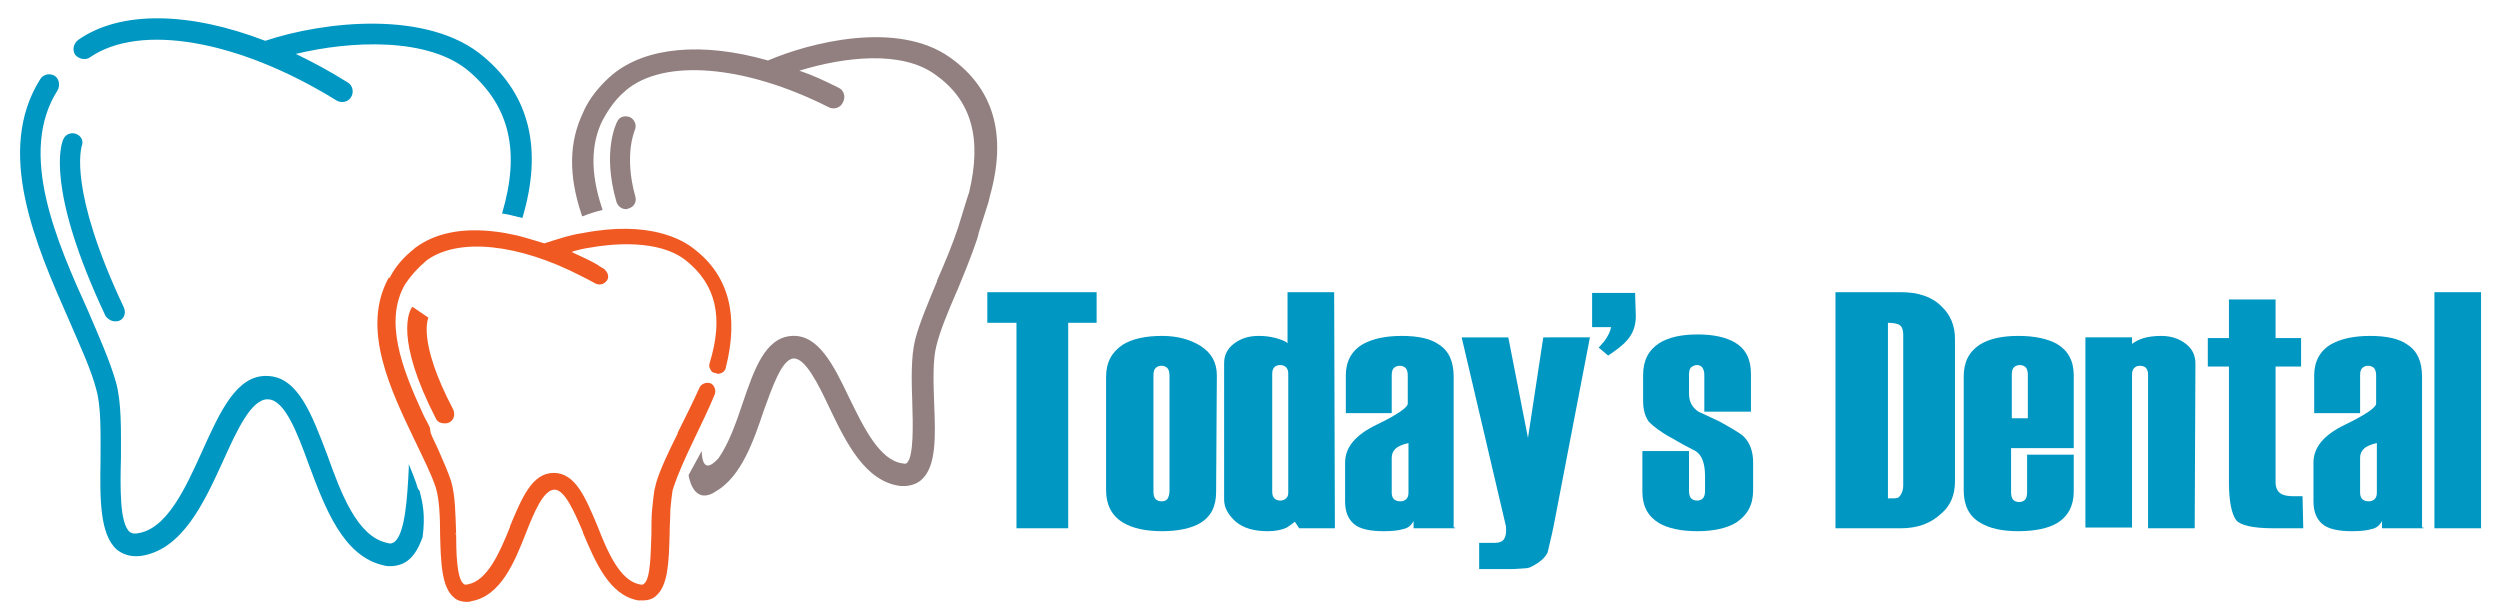
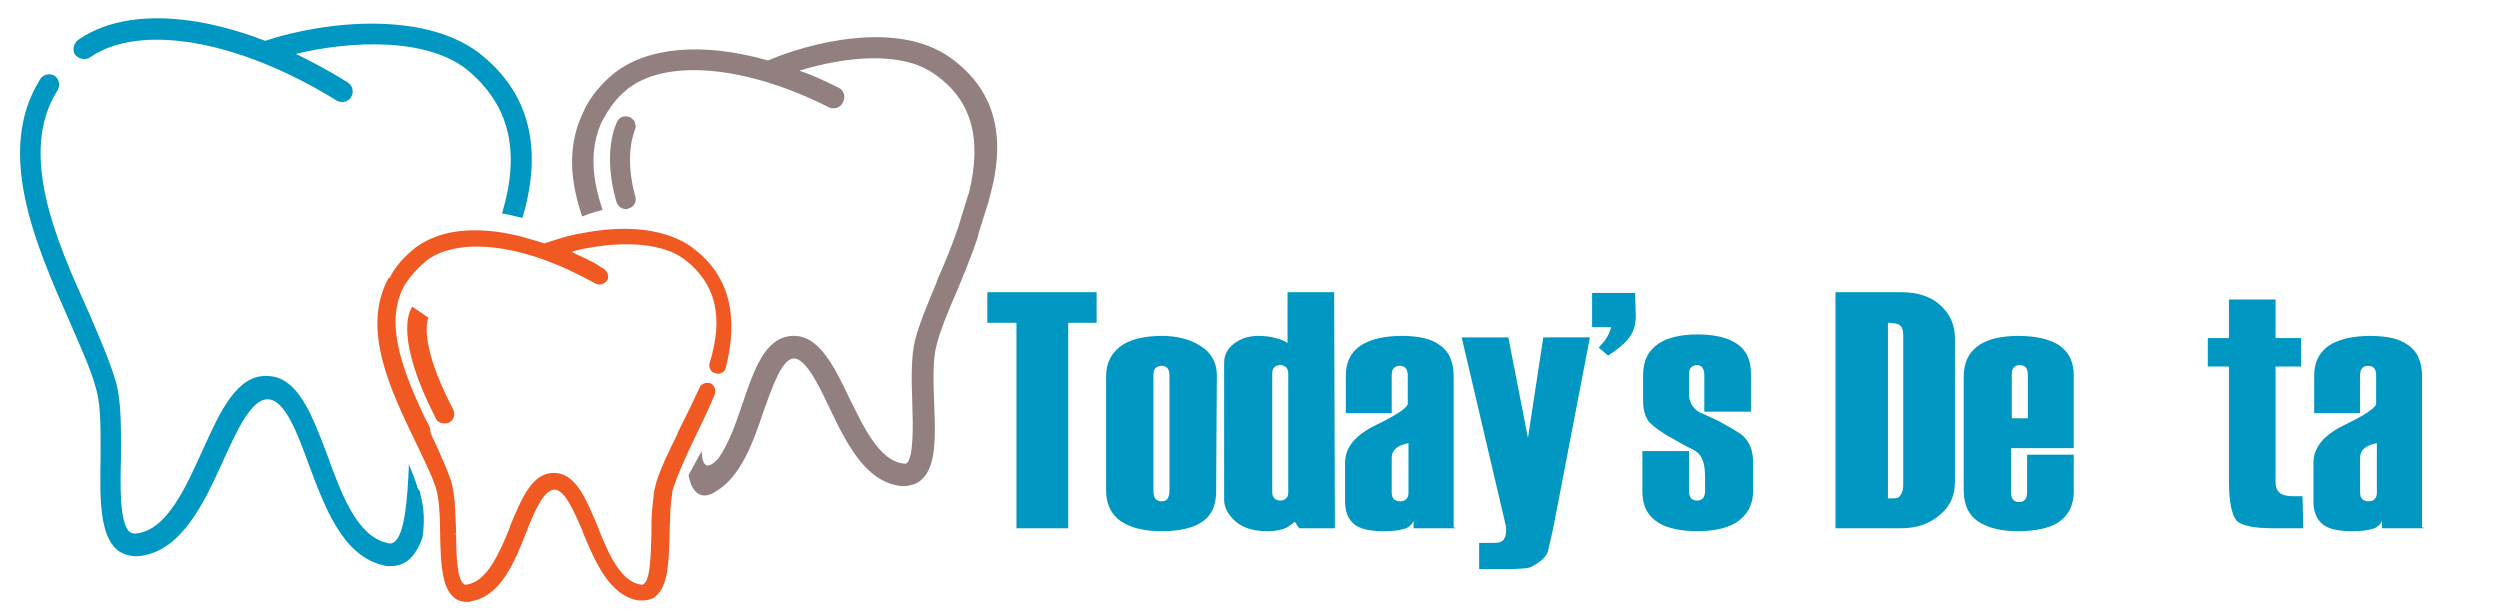
<svg xmlns="http://www.w3.org/2000/svg" version="1.1" id="Layer_2" x="0px" y="0px" viewBox="0 0 343.1 84.3" style="enable-background:new 0 0 343.1 84.3;" xml:space="preserve">
  <style type="text/css">
	.st0{fill:#0097C2;}
	.st1{fill:#928080;}
	.st2{fill:#F05922;}
</style>
  <g>
    <g>
      <g>
        <path class="st0" d="M150.6,44.3h-4v28.2h-7.1V44.3h-4v-4.2h15V44.3z" />
        <path class="st0" d="M166.9,67.5c0,2-0.7,3.4-2.2,4.3c-1.2,0.7-3,1.1-5.2,1.1c-2.3,0-4.1-0.4-5.4-1.2c-1.5-0.9-2.3-2.4-2.3-4.4     V51.7c0-2,0.8-3.4,2.3-4.4c1.3-0.8,3.1-1.2,5.4-1.2c2.1,0,3.9,0.5,5.3,1.4c1.4,0.9,2.2,2.2,2.2,4L166.9,67.5L166.9,67.5z      M160.5,67.4V51.5c0-0.4-0.1-0.8-0.3-1s-0.5-0.3-0.8-0.3s-0.6,0.1-0.8,0.3c-0.2,0.2-0.3,0.5-0.3,1v16c0,0.4,0.1,0.8,0.3,1     c0.2,0.2,0.5,0.3,0.8,0.3c0.4,0,0.6-0.1,0.8-0.3C160.4,68.2,160.5,67.8,160.5,67.4z" />
        <path class="st0" d="M183.2,72.5h-4.9l-0.6-0.9c-0.6,0.5-1,0.7-1.1,0.8c-0.6,0.3-1.5,0.5-2.6,0.5c-1.9,0-3.3-0.4-4.4-1.3     c-1-0.9-1.6-1.9-1.6-3V49.8c0-1,0.4-1.9,1.3-2.6c0.9-0.7,2-1.1,3.4-1.1c0.9,0,1.7,0.1,2.4,0.3s1.3,0.4,1.6,0.7v-7h6.4L183.2,72.5     L183.2,72.5z M176.8,67.6V51.3c0-0.4-0.1-0.7-0.3-0.9c-0.2-0.2-0.5-0.3-0.8-0.3c-0.7,0-1.1,0.4-1.1,1.2v16.2     c0,0.4,0.1,0.7,0.3,0.9c0.2,0.2,0.5,0.3,0.8,0.3c0.3,0,0.6-0.1,0.8-0.3C176.7,68.2,176.8,68,176.8,67.6z" />
        <path class="st0" d="M199.7,72.5H194v-1c-0.3,0.6-0.8,1-1.4,1.1c-0.6,0.2-1.5,0.3-2.7,0.3c-1.9,0-3.3-0.3-4.1-1     c-0.8-0.7-1.2-1.7-1.2-3.1v-5.3c0-2.1,1.4-3.8,4.3-5.2c2.9-1.4,4.3-2.4,4.3-2.9v-3.9c0-0.4-0.1-0.8-0.3-1     c-0.2-0.2-0.5-0.3-0.8-0.3s-0.6,0.1-0.8,0.3c-0.2,0.2-0.3,0.5-0.3,1v5.2h-6.3v-5.2c0-1.9,0.8-3.4,2.4-4.3c1.3-0.7,3-1.1,5.3-1.1     s4,0.4,5.1,1.2c1.4,0.9,2,2.4,2,4.4v20.7H199.7z M193.3,67.6v-6.8c-0.9,0.2-1.5,0.5-1.8,0.8c-0.3,0.3-0.5,0.7-0.5,1.2v4.8     c0,0.4,0.1,0.7,0.3,0.9c0.2,0.2,0.5,0.3,0.9,0.3c0.3,0,0.6-0.1,0.8-0.3C193.2,68.3,193.3,68,193.3,67.6z" />
        <path class="st0" d="M218.2,46.3l-5,26c-0.4,1.9-0.7,3-0.8,3.5c-0.3,0.7-1.1,1.4-2.1,1.9c-0.3,0.2-0.7,0.3-1.1,0.3     s-1,0.1-1.8,0.1h-4.4v-3.6h2.2c0.6,0,1-0.2,1.2-0.5c0.2-0.3,0.3-0.7,0.3-1.2c0-0.3,0-0.6-0.1-0.9l-6-25.6h6.4l2.7,13.8l2.1-13.8     H218.2z" />
        <path class="st0" d="M224.5,43.4c0,1.3-0.4,2.4-1.2,3.3c-0.5,0.6-1.4,1.3-2.6,2.1l-1.3-1.1c0.4-0.4,0.6-0.7,0.8-0.9     c0.5-0.7,0.8-1.3,0.9-1.9h-2.6v-4.7h5.9L224.5,43.4L224.5,43.4z" />
        <path class="st0" d="M240.6,67.3c0,2-0.8,3.4-2.3,4.4c-1.3,0.8-3.1,1.2-5.4,1.2c-2.2,0-4-0.4-5.2-1.1c-1.5-0.9-2.3-2.3-2.3-4.3     v-5.6h6.4v5.5c0,0.4,0.1,0.8,0.3,1c0.2,0.2,0.5,0.3,0.8,0.3s0.6-0.1,0.8-0.3c0.2-0.2,0.3-0.6,0.3-1v-2c0-1.8-0.4-2.9-1.3-3.5     c-1.2-0.6-2.3-1.2-3.3-1.8c-1.5-0.8-2.5-1.6-3.1-2.2c-0.5-0.7-0.8-1.6-0.8-2.9v-3.5c0-2,0.7-3.4,2.2-4.4c1.3-0.8,3-1.2,5.3-1.2     c2.2,0,3.9,0.4,5.1,1.1c1.5,0.9,2.2,2.3,2.2,4.3v5.2h-6.4v-5.1c0-0.4-0.1-0.7-0.3-1c-0.2-0.2-0.4-0.3-0.7-0.3s-0.5,0.1-0.8,0.3     c-0.2,0.2-0.3,0.5-0.3,1V54c0,1.1,0.4,1.9,1.3,2.5l2.8,1.3c1.8,1,3,1.7,3.4,2.1c0.9,0.9,1.3,2.1,1.3,3.6V67.3z" />
        <path class="st0" d="M268.3,66.1c0,1.8-0.6,3.3-1.9,4.4c-1.4,1.3-3.2,2-5.5,2h-9V40.1h9c2.3,0,4.2,0.6,5.5,1.9     c1.3,1.2,1.9,2.7,1.9,4.5V66.1z M261.2,66.6V46c0-0.8-0.2-1.3-0.7-1.5c-0.3-0.1-0.7-0.2-1.4-0.2v24.1c0.7,0,1.2,0,1.4-0.1     C260.9,68,261.2,67.4,261.2,66.6z" />
        <path class="st0" d="M284.6,67.5c0,1.9-0.8,3.4-2.3,4.3c-1.2,0.7-3,1.1-5.3,1.1c-2.3,0-4-0.4-5.3-1.2c-1.5-0.9-2.2-2.4-2.2-4.4     V51.7c0-2,0.7-3.4,2.2-4.4c1.3-0.8,3-1.2,5.3-1.2c2.3,0,4,0.4,5.3,1.1c1.5,0.9,2.3,2.3,2.3,4.3v10H276v6.1c0,0.4,0.1,0.8,0.3,1     c0.2,0.2,0.5,0.3,0.8,0.3c0.3,0,0.6-0.1,0.8-0.3c0.2-0.2,0.3-0.6,0.3-1v-5.2h6.4L284.6,67.5L284.6,67.5z M278.3,57.4v-6     c0-0.4-0.1-0.8-0.3-1c-0.2-0.2-0.5-0.3-0.8-0.3s-0.6,0.1-0.8,0.3c-0.2,0.2-0.3,0.5-0.3,1v6H278.3z" />
-         <path class="st0" d="M301.2,72.5h-6.4V51.4c0-0.8-0.4-1.2-1.1-1.2c-0.4,0-0.6,0.1-0.8,0.3c-0.2,0.2-0.3,0.5-0.3,0.9v21h-6.4V46.3     h6.4v0.9c0.4-0.3,0.9-0.6,1.6-0.8c0.7-0.2,1.5-0.3,2.4-0.3c1.4,0,2.5,0.4,3.4,1.1c0.9,0.7,1.3,1.6,1.3,2.7L301.2,72.5L301.2,72.5     z" />
        <path class="st0" d="M316.1,72.5H312c-2.8,0-4.5-0.4-5.1-1.1c-0.6-0.8-1-2.5-1-5.2V50.3h-2.9v-3.9h2.9v-5.3h6.4v5.3h3.5v3.9h-3.5     v15.9c0,0.8,0.3,1.3,0.8,1.6c0.4,0.2,0.9,0.3,1.7,0.3h1.2L316.1,72.5L316.1,72.5z" />
        <path class="st0" d="M332.6,72.5h-5.7v-1c-0.3,0.6-0.8,1-1.4,1.1c-0.6,0.2-1.5,0.3-2.7,0.3c-1.9,0-3.3-0.3-4.1-1     c-0.8-0.7-1.2-1.7-1.2-3.1v-5.3c0-2.1,1.4-3.8,4.3-5.2c2.9-1.4,4.3-2.4,4.3-2.9v-3.9c0-0.4-0.1-0.8-0.3-1     c-0.2-0.2-0.5-0.3-0.8-0.3c-0.3,0-0.6,0.1-0.8,0.3c-0.2,0.2-0.3,0.5-0.3,1v5.2h-6.3v-5.2c0-1.9,0.8-3.4,2.4-4.3     c1.3-0.7,3-1.1,5.3-1.1c2.3,0,4,0.4,5.1,1.2c1.4,0.9,2,2.4,2,4.4v20.7H332.6z M326.2,67.6v-6.8c-0.9,0.2-1.5,0.5-1.8,0.8     s-0.5,0.7-0.5,1.2v4.8c0,0.4,0.1,0.7,0.3,0.9c0.2,0.2,0.5,0.3,0.9,0.3c0.3,0,0.6-0.1,0.8-0.3C326.1,68.3,326.2,68,326.2,67.6z" />
-         <path class="st0" d="M340.5,72.5h-6.4V40.1h6.4V72.5z" />
      </g>
    </g>
    <g>
      <path class="st0" d="M57.3,66.9c-0.3-1-0.7-2-1.2-3.2c0,0.2,0,0.4,0,0.6c-0.2,4-0.5,9-2,10.1c-0.2,0.1-0.4,0.3-1,0.1    c-4.1-0.9-6.3-6.8-8.2-12.1c-2.1-5.5-4-10.7-8.2-10.8c-4.2-0.2-6.5,4.9-8.9,10.2c-2.3,5.1-4.9,10.9-9,11.4c-0.6,0.1-0.8-0.1-1-0.2    c-1.4-1.2-1.3-6.2-1.2-10.2c0-3.7,0.1-7.6-0.7-10.4c-0.8-2.8-2.3-6.2-3.8-9.7C7.8,33.2,2.4,21,7.9,12.4c0.4-0.7,0.2-1.6-0.4-2    c-0.7-0.4-1.6-0.2-2,0.5c-6.2,9.9-0.6,22.7,4,33.1c1.5,3.5,3,6.7,3.7,9.4c0.7,2.4,0.6,6.1,0.6,9.6c-0.1,5.5-0.1,10.3,2.2,12.4    c0.6,0.5,1.7,1.1,3.3,0.9c5.7-0.8,8.7-7.3,11.3-13c1.9-4.2,3.9-8.6,6.2-8.5c2.3,0.1,4,4.6,5.6,9c2.2,5.9,4.7,12.6,10.3,13.8    c0.3,0.1,0.6,0.1,0.8,0.1c1.2,0,2-0.4,2.5-0.8c0.9-0.7,1.5-1.8,2-3.2c0.4-3,0-4.7-0.4-6.3C57.4,67.1,57.3,67,57.3,66.9z" />
      <path class="st0" d="M66.4,7.8c-7.6-6.5-21.9-4.9-30-2.2C26,1.6,16.5,1.4,10.7,5.5c-0.6,0.5-0.8,1.3-0.4,2c0.5,0.6,1.4,0.8,2,0.4    c6.9-4.8,20.5-2.4,33.9,5.9c0.7,0.4,1.6,0.2,2-0.5c0.4-0.7,0.2-1.6-0.5-2c-2.4-1.5-4.8-2.8-7.1-3.9C48,5.6,58.9,5,64.5,9.9    c5.5,4.8,6.9,11,4.4,19.4c0.8,0.1,1.5,0.3,2.3,0.5c0.2,0,0.3,0.1,0.5,0.1C74.5,20.5,72.7,13.1,66.4,7.8z" />
-       <path class="st0" d="M15.8,44.1c0.2,0,0.4,0,0.6-0.1c0.7-0.3,0.9-1.1,0.6-1.8c-7.7-16.3-5.8-21.9-5.8-22.1c0.3-0.7,0-1.4-0.7-1.7    c-0.7-0.3-1.5,0-1.8,0.7c-0.3,0.6-2.5,6.7,5.8,24.3C14.8,43.8,15.3,44.1,15.8,44.1z" />
    </g>
    <g>
      <path class="st1" d="M130.4,7.9c-7.3-5.2-19.4-2-25,0.4c-9.1-2.6-16.8-1.8-21.3,1.9c-0.1,0.1-2.8,2.2-4.1,5.3    c-1.9,4-2,8.5-0.2,13.9l0.1,0.3l0.3-0.1c0.2-0.1,0.3-0.1,0.5-0.2c0.6-0.2,1.2-0.4,1.7-0.5l0.3-0.1l-0.1-0.3    c-1.6-4.8-1.5-8.8,0.1-12c0.4-0.7,1.4-2.6,3.1-4l0.1-0.1c5.2-4.4,16.3-3.5,27.8,2.3c0.7,0.4,1.7,0.1,2-0.7c0.4-0.7,0.1-1.7-0.7-2    c-1.8-0.9-3.5-1.7-5.3-2.3c6.2-1.9,14-2.8,18.6,0.5c5,3.5,6.5,8.7,4.7,16.2c-0.2,0.5-1.3,4.2-1.5,4.8c-0.8,2.4-1.8,4.8-2.9,7.3    v0.1c-1.2,2.9-2.4,5.7-3,8c-0.6,2.4-0.5,5.6-0.4,8.7c0.1,2.9,0.2,7.3-0.7,8.2c-0.1,0.1-0.2,0.2-0.6,0.1c-3.2-0.4-5.4-5-7.4-9.1    c-2.1-4.4-4.2-8.6-7.8-8.4c-3.7,0.2-5.2,4.6-6.8,9.3c-0.9,2.7-1.9,5.5-3.3,7.5l0,0c-0.4,0.4-2.2,2.5-2.3-1l-1.8,3.3    c0,0,0.5,3.9,3.3,2.5l0,0l0.5-0.3c3.4-2,5.1-6.8,6.5-11c1.2-3.3,2.5-7.1,4.1-7.2c1.6-0.1,3.4,3.5,4.9,6.7    c2.3,4.8,4.9,10.2,9.8,10.8c0.3,0,0.5,0,0.7,0c1.1-0.1,1.8-0.5,2.2-0.9c2-1.8,1.9-5.9,1.7-10.5c-0.1-2.9-0.2-5.9,0.3-7.8    c0.5-2.1,1.6-4.7,2.8-7.5l0.1-0.2c0.9-2.2,1.9-4.6,2.7-7l0,0l0.2-0.7v-0.1c0.3-1,1.1-3.4,1.4-4.4l0,0v-0.1c0-0.1,0.1-0.2,0.1-0.3    v-0.1l0,0C138.3,18.4,136.3,12.1,130.4,7.9z" />
      <path class="st1" d="M86.5,16.1c-0.7-0.3-1.5-0.1-1.8,0.6c-0.1,0.2-2.1,4.1-0.1,11c0.2,0.6,0.7,1,1.3,1c0.1,0,0.2,0,0.4-0.1    c0.7-0.2,1.1-0.9,0.9-1.6c-1.6-5.7-0.1-9-0.1-9.1C87.4,17.3,87.2,16.5,86.5,16.1z" />
    </g>
    <g>
      <path class="st2" d="M95.3,34.2c-1.6-1.3-6.2-4-15.4-2.2c-0.8,0.1-1.5,0.3-2.3,0.5c-1,0.3-2,0.6-2.9,0.9c-1.3-0.4-2.6-0.8-3.8-1.1    c-1-0.2-1.9-0.4-2.8-0.5C63.4,31.2,59.7,32,57,34c0,0-0.1,0-0.1,0.1c-1.4,1.1-2.5,2.3-3.3,3.8l-0.1,0.1V38l0.1,0.1l0,0h-0.2    l-0.1,0.1l0,0c-3.8,7,0.4,15.5,3.7,22.4l0.1,0.2c1,2.1,2,4.1,2.6,5.8c0,0.1,0.1,0.2,0.1,0.3c0.5,1.6,0.6,4.1,0.6,6.5    c0.1,3.8,0.2,7.2,1.9,8.6c0.3,0.3,0.9,0.6,1.8,0.6c0.2,0,0.4,0,0.6-0.1c4-0.7,5.9-5.3,7.5-9.4c1.1-2.8,2.4-5.9,3.9-5.9    c1.4,0,2.7,3,3.9,5.8v0.1c1.7,4,3.6,8.6,7.6,9.3c0.2,0,0.4,0,0.6,0c0.9,0,1.5-0.3,1.8-0.6c1.7-1.4,1.8-4.7,1.9-8.6    c0-1.1,0.1-2.2,0.1-3.3c0.1-1.1,0.2-1.9,0.3-2.6c0.1-0.2,0.1-0.4,0.2-0.6c0.6-1.8,1.6-4,2.7-6.3c0.9-1.9,2-4.1,2.9-6.3    c0.2-0.6-0.1-1.3-0.6-1.5c-0.6-0.2-1.3,0.1-1.5,0.6C95,55.4,94,57.4,93,59.4v0.1c-1.2,2.4-2.3,4.7-2.9,6.6    c-0.1,0.4-0.2,0.8-0.3,1.2c-0.1,0.7-0.2,1.6-0.3,2.6c-0.1,1.1-0.1,2.2-0.1,3.4c-0.1,2.6-0.1,6.1-1,6.8c-0.1,0.1-0.2,0.2-0.6,0.1    c-2.7-0.5-4.4-4.4-5.8-8c-1.6-3.8-3-7.3-6-7.3c-3,0-4.4,3.5-6,7.3v0.1c-1.4,3.5-3.1,7.4-5.8,7.9c-0.4,0.1-0.5,0-0.6-0.1    c-0.9-0.7-1-4.3-1-6.8h-0.2l0.2-0.1c-0.1-2.6-0.1-5.2-0.7-7.2c-0.4-1.2-1-2.6-1.8-4.4c-0.3-0.7-0.7-1.4-1-2.2L59,58.7    c-0.3-0.7-0.7-1.3-1-2c-2.9-6.3-5.3-12.7-2.4-17.7c0.8-1.2,1.8-2.3,3-3.3c4.3-3.1,12.5-2.3,21.2,2.2c0.6,0.3,1.2,0.6,1.9,1    c0.4,0.2,0.9,0.2,1.3-0.1c0.1-0.1,0.2-0.2,0.3-0.3c0.2-0.3,0.2-0.6,0.1-0.9c-0.1-0.3-0.3-0.5-0.5-0.7c-0.3-0.2-0.6-0.3-0.8-0.5    c-1-0.6-2.1-1.1-3.2-1.6c-0.2-0.1-0.3-0.2-0.5-0.2c0.1,0,0.2,0,0.2-0.1c0.8-0.2,1.5-0.4,2.3-0.5c2.7-0.5,9.5-1.3,13.3,1.8    c4.1,3.3,5.1,7.8,3.2,14c-0.1,0.3-0.1,0.6,0.1,0.9c0.1,0.3,0.4,0.5,0.7,0.5c0.1,0,0.2,0.1,0.3,0.1c0.5,0,1-0.3,1.1-0.8    C101.4,43.4,100.1,37.9,95.3,34.2z M70,72.4L70,72.4L70,72.4L70,72.4z" />
      <path class="st2" d="M58.8,43.6l-2.2-1.5c-0.5,0.6-2.4,4.4,3.2,15.3c0.2,0.5,0.7,0.7,1.2,0.7c0.2,0,0.4,0,0.6-0.1    c0.7-0.3,0.9-1.1,0.6-1.8C57.2,46.7,58.8,43.6,58.8,43.6L58.8,43.6z" />
    </g>
  </g>
</svg>